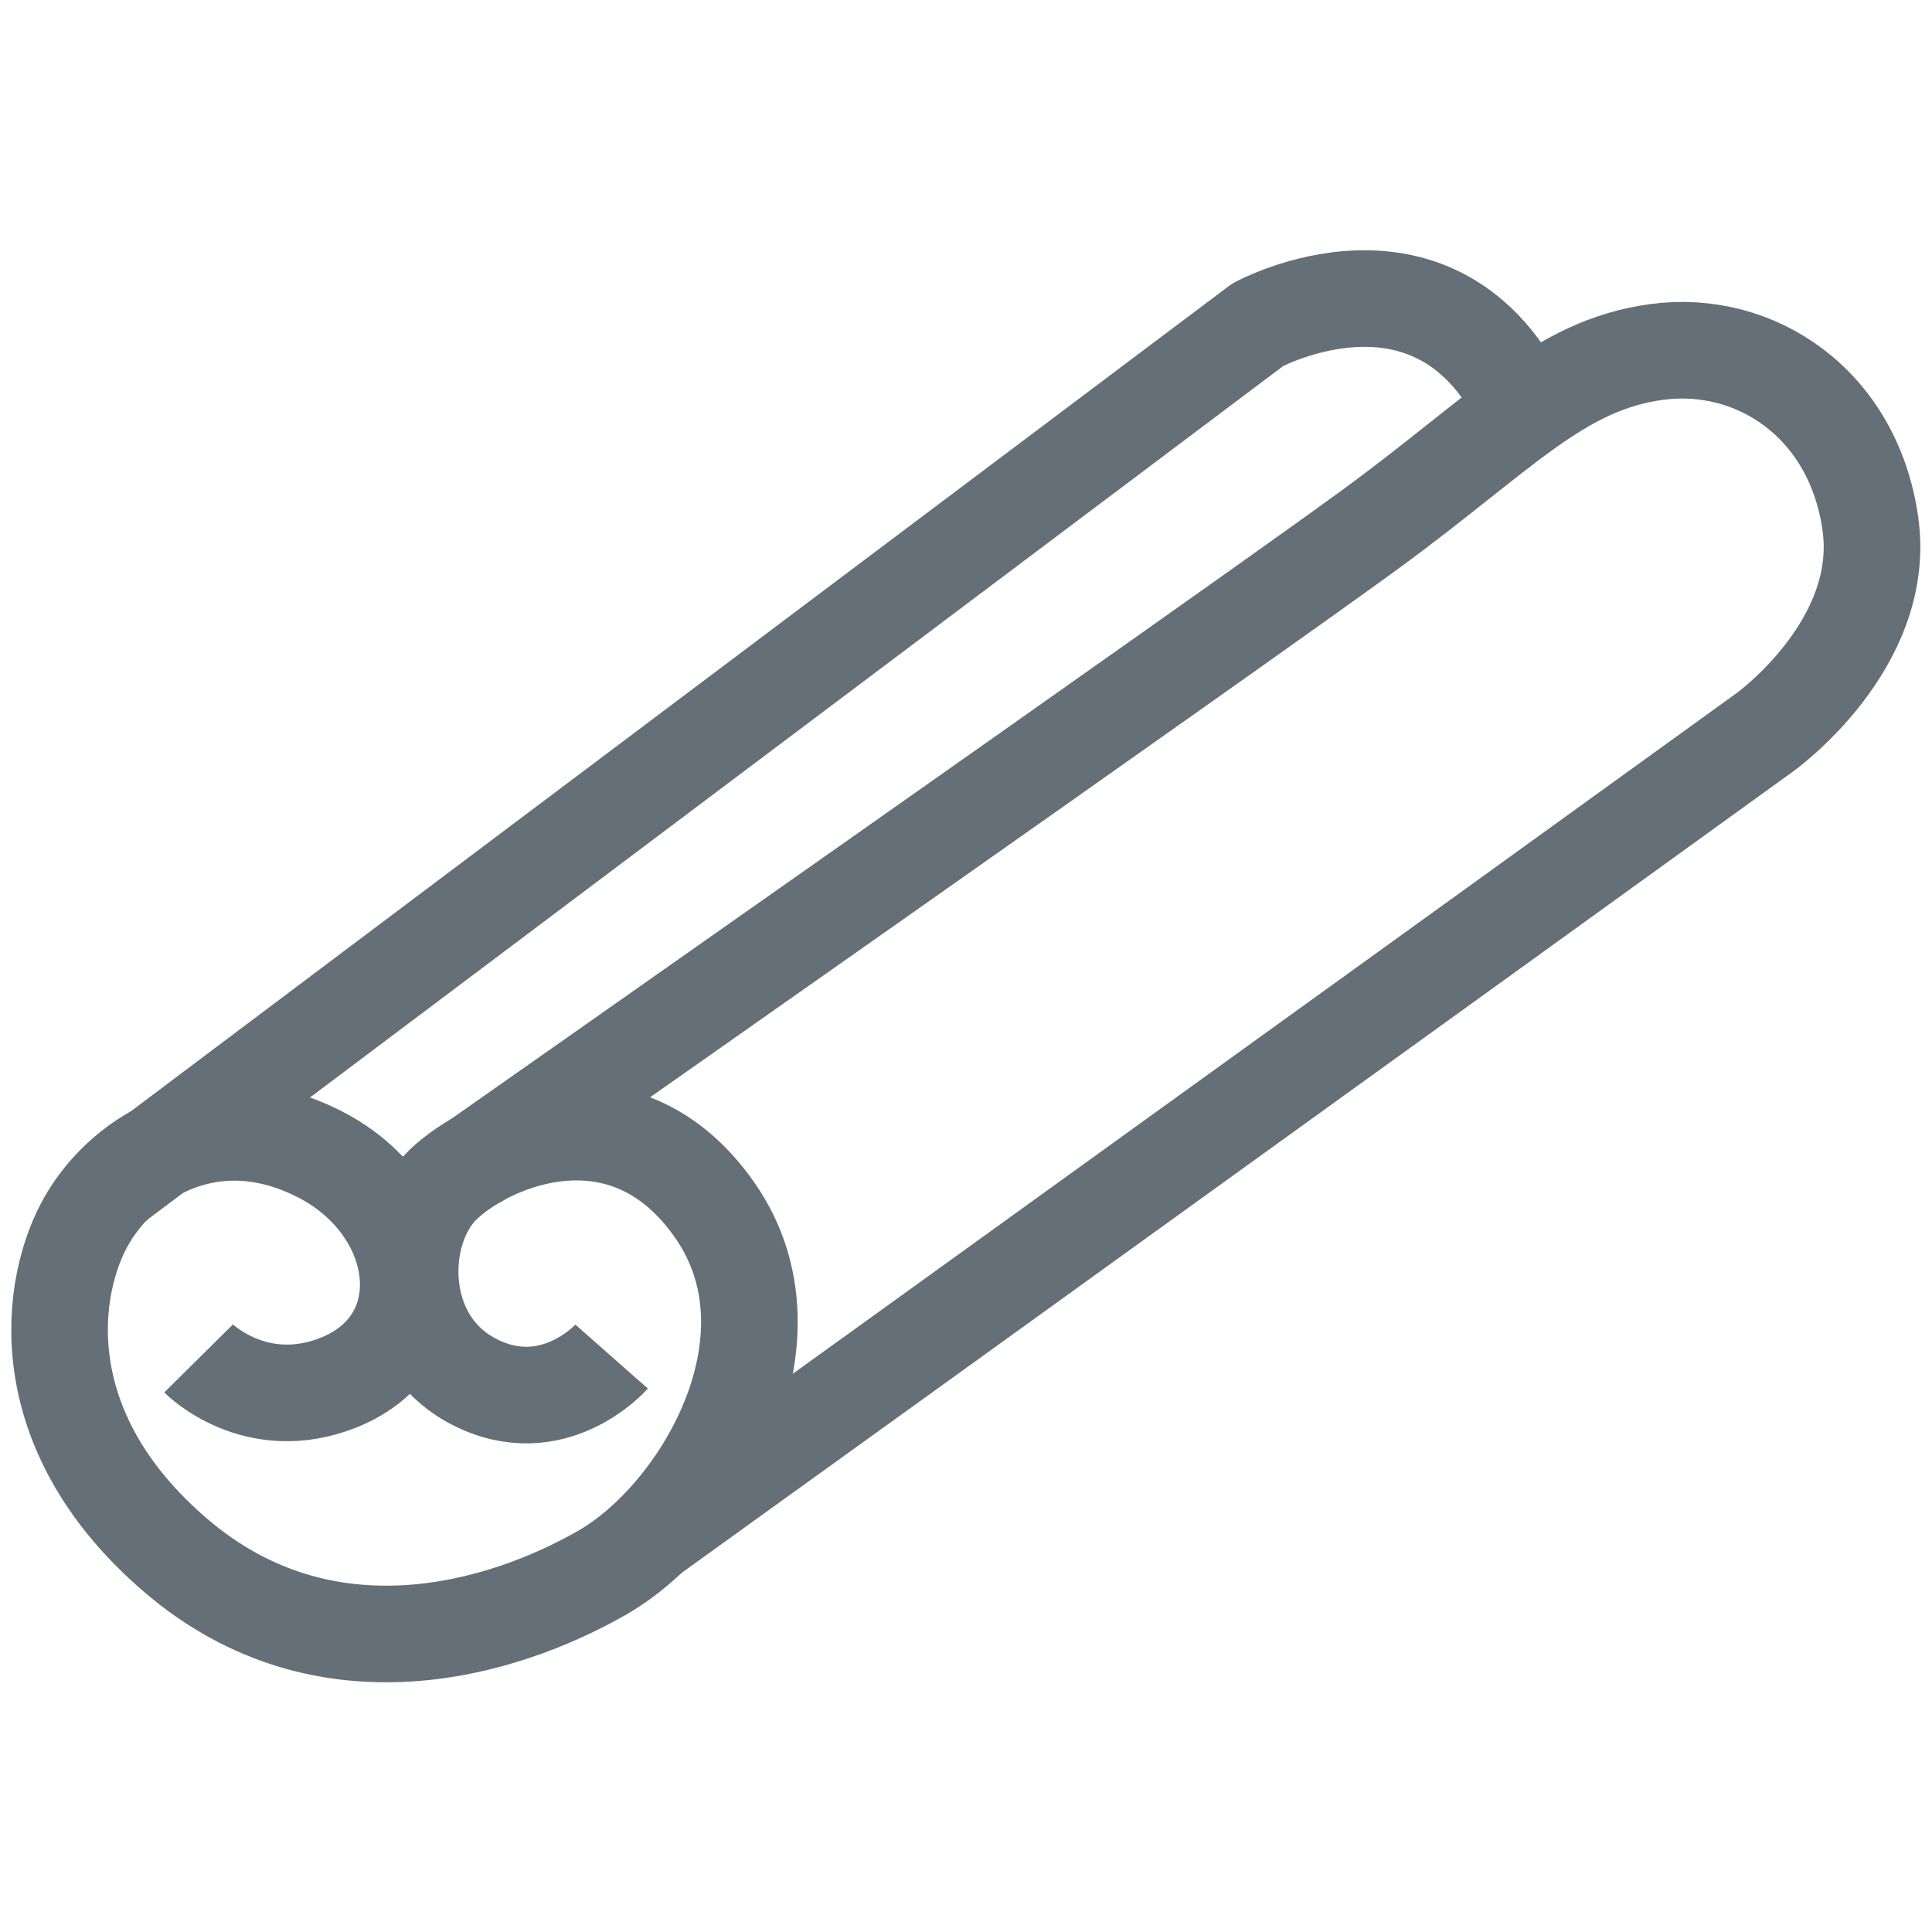
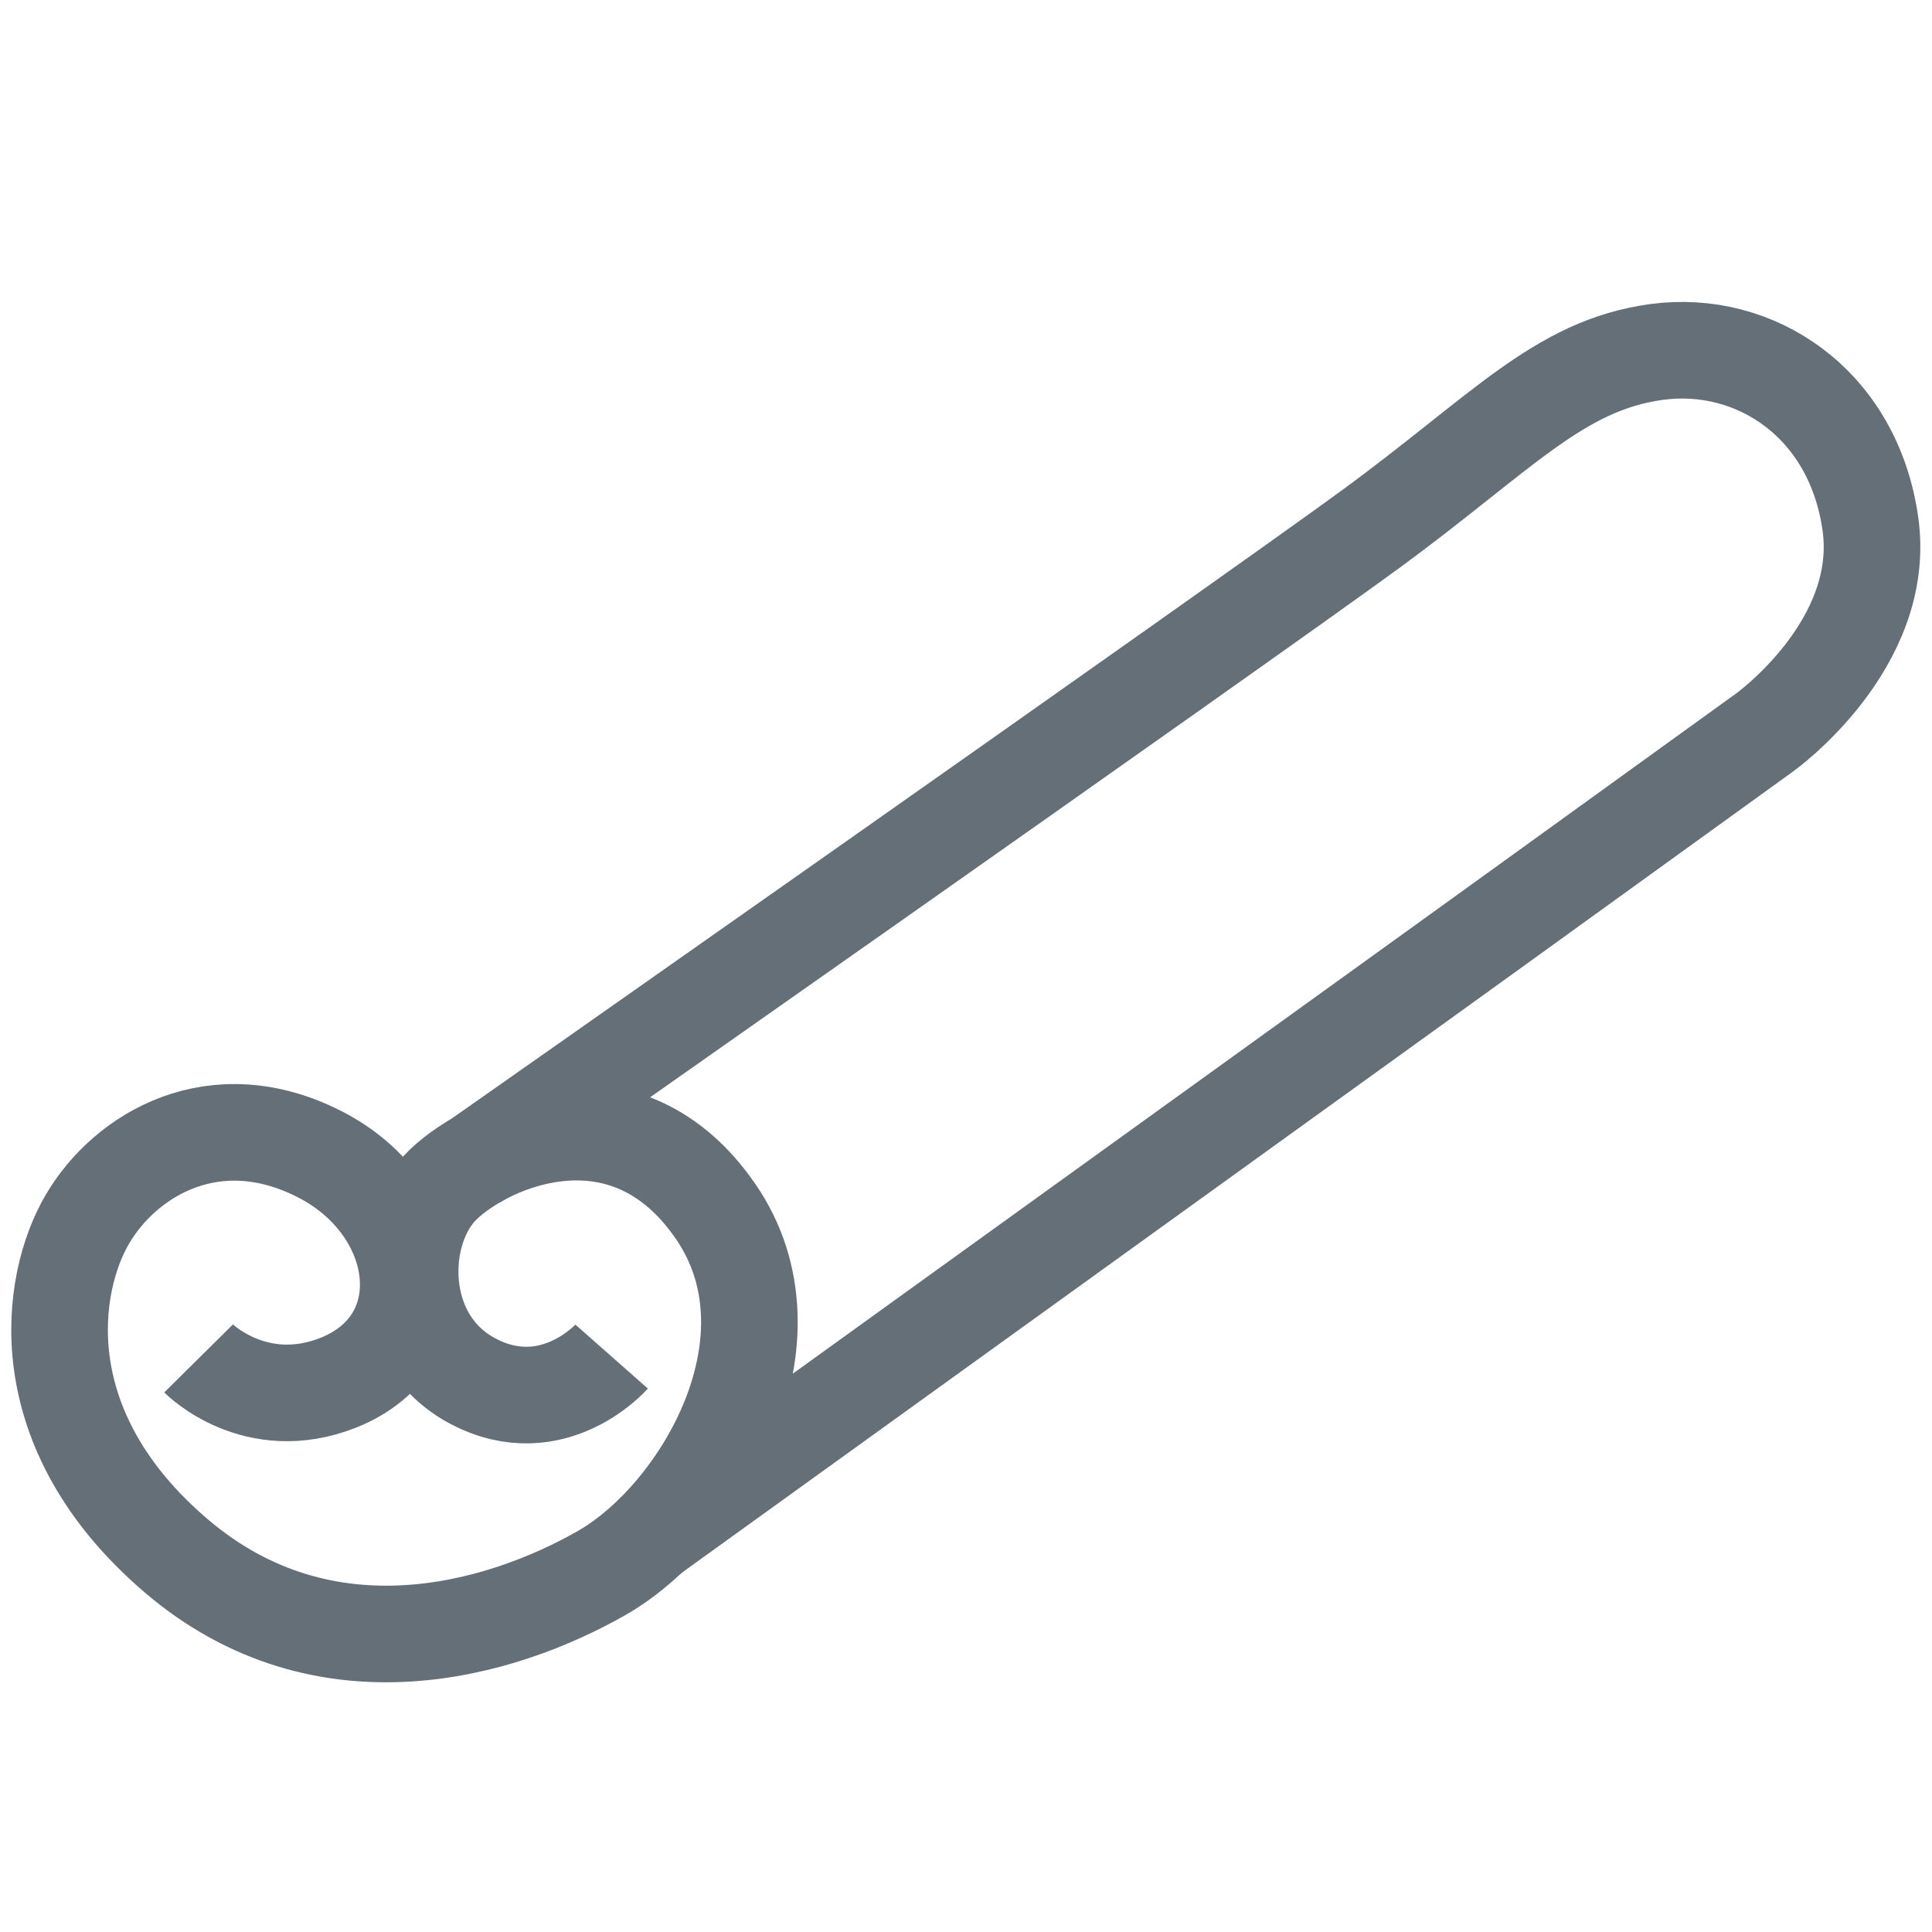
<svg xmlns="http://www.w3.org/2000/svg" fill="none" viewBox="0 0 24 24" height="24" width="24">
  <g id="Icons_Cinnamon">
    <path stroke-linejoin="round" stroke-width="1.2" stroke="#646F78" d="M7.598 16.852C7.598 16.852 6.87 17.677 5.88 17.16C4.89 16.642 4.92 15.277 5.505 14.715C6.09 14.152 7.785 13.447 8.887 15.045C9.99 16.642 8.723 18.825 7.478 19.538C6.232 20.25 4.035 20.902 2.19 19.328C0.345 17.753 0.615 15.945 1.087 15.143C1.56 14.34 2.67 13.672 3.975 14.34C5.28 15.008 5.497 16.657 4.207 17.175C3.172 17.587 2.467 16.875 2.467 16.875" id="Vector" />
-     <path stroke-linejoin="round" stroke-width="1.2" stroke="#646F78" d="M5.872 14.445C5.872 14.445 15.367 7.785 17.01 6.585C18.652 5.385 19.358 4.537 20.58 4.372C21.802 4.207 23.025 5.01 23.235 6.51C23.445 8.01 21.922 9.098 21.922 9.098L18.473 11.588L11.535 16.59L8.047 19.102" id="Vector_2" />
-     <path stroke-linejoin="round" stroke-width="1.2" stroke="#646F78" d="M1.433 14.7L15.623 4.035C15.623 4.035 17.865 2.813 18.945 5.1" id="Vector_3" />
+     <path stroke-linejoin="round" stroke-width="1.2" stroke="#646F78" d="M5.872 14.445C5.872 14.445 15.367 7.785 17.01 6.585C18.652 5.385 19.358 4.537 20.58 4.372C21.802 4.207 23.025 5.01 23.235 6.51C23.445 8.01 21.922 9.098 21.922 9.098L18.473 11.588L8.047 19.102" id="Vector_2" />
  </g>
</svg>